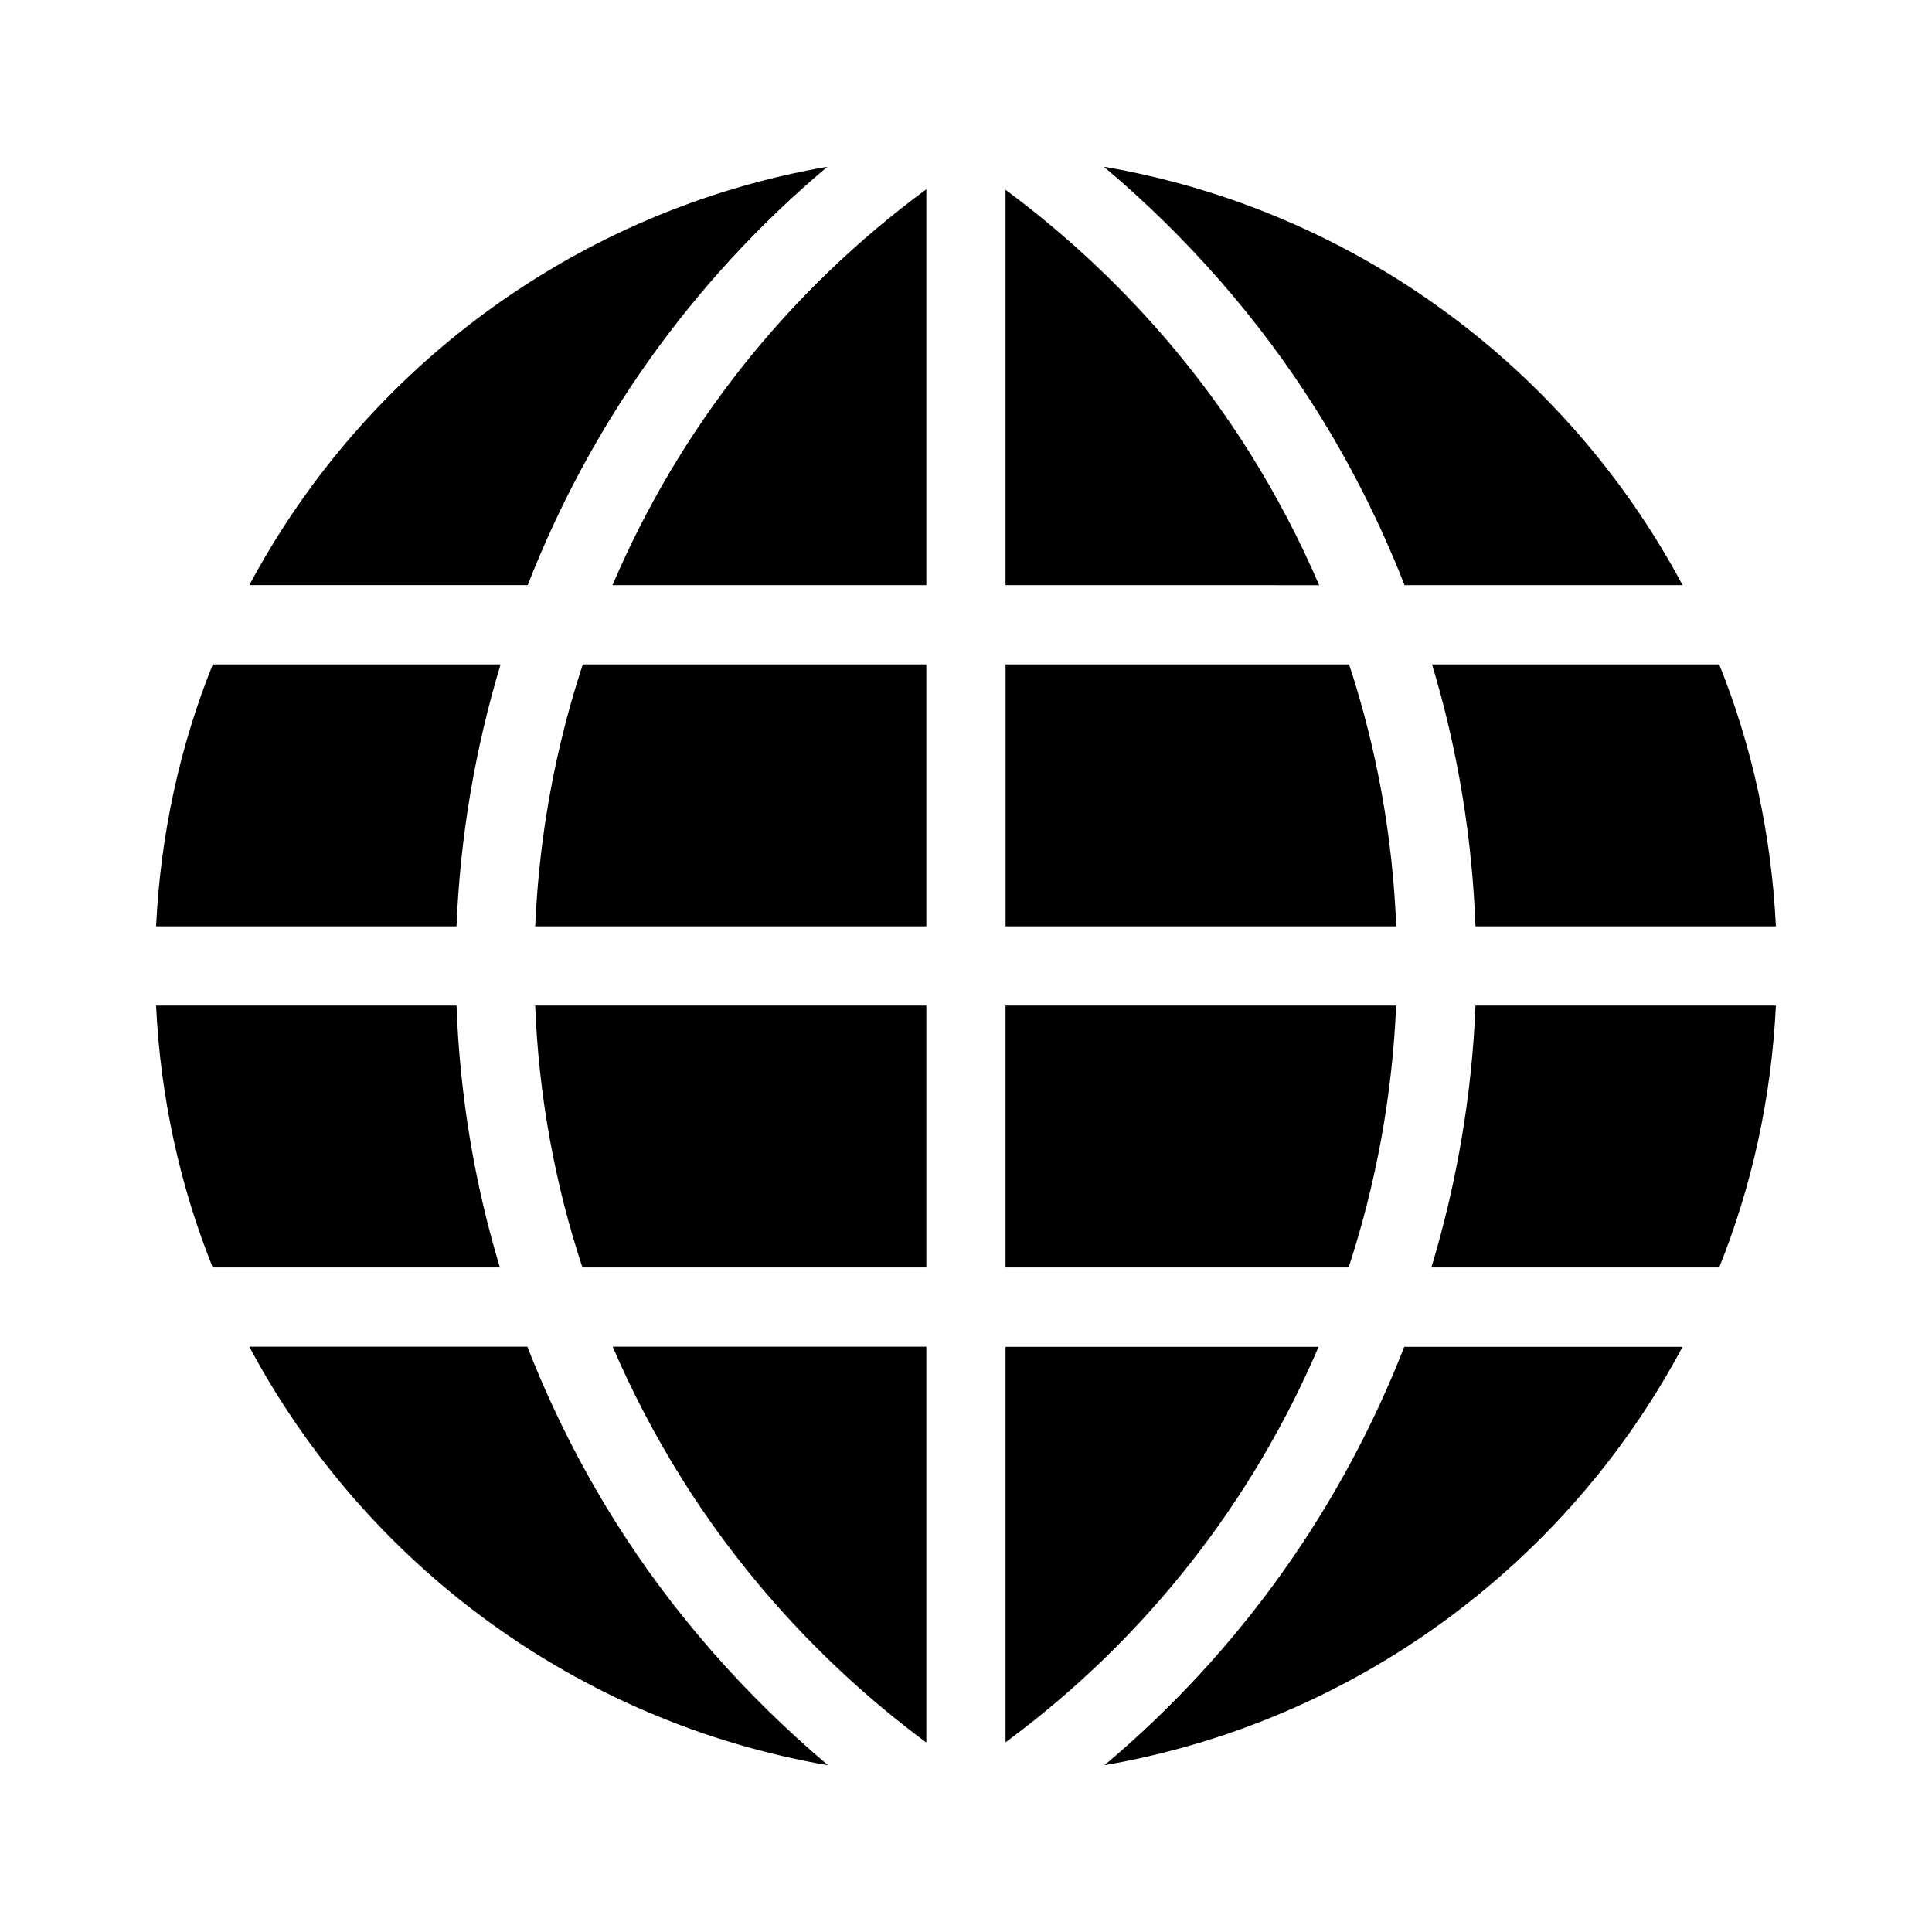
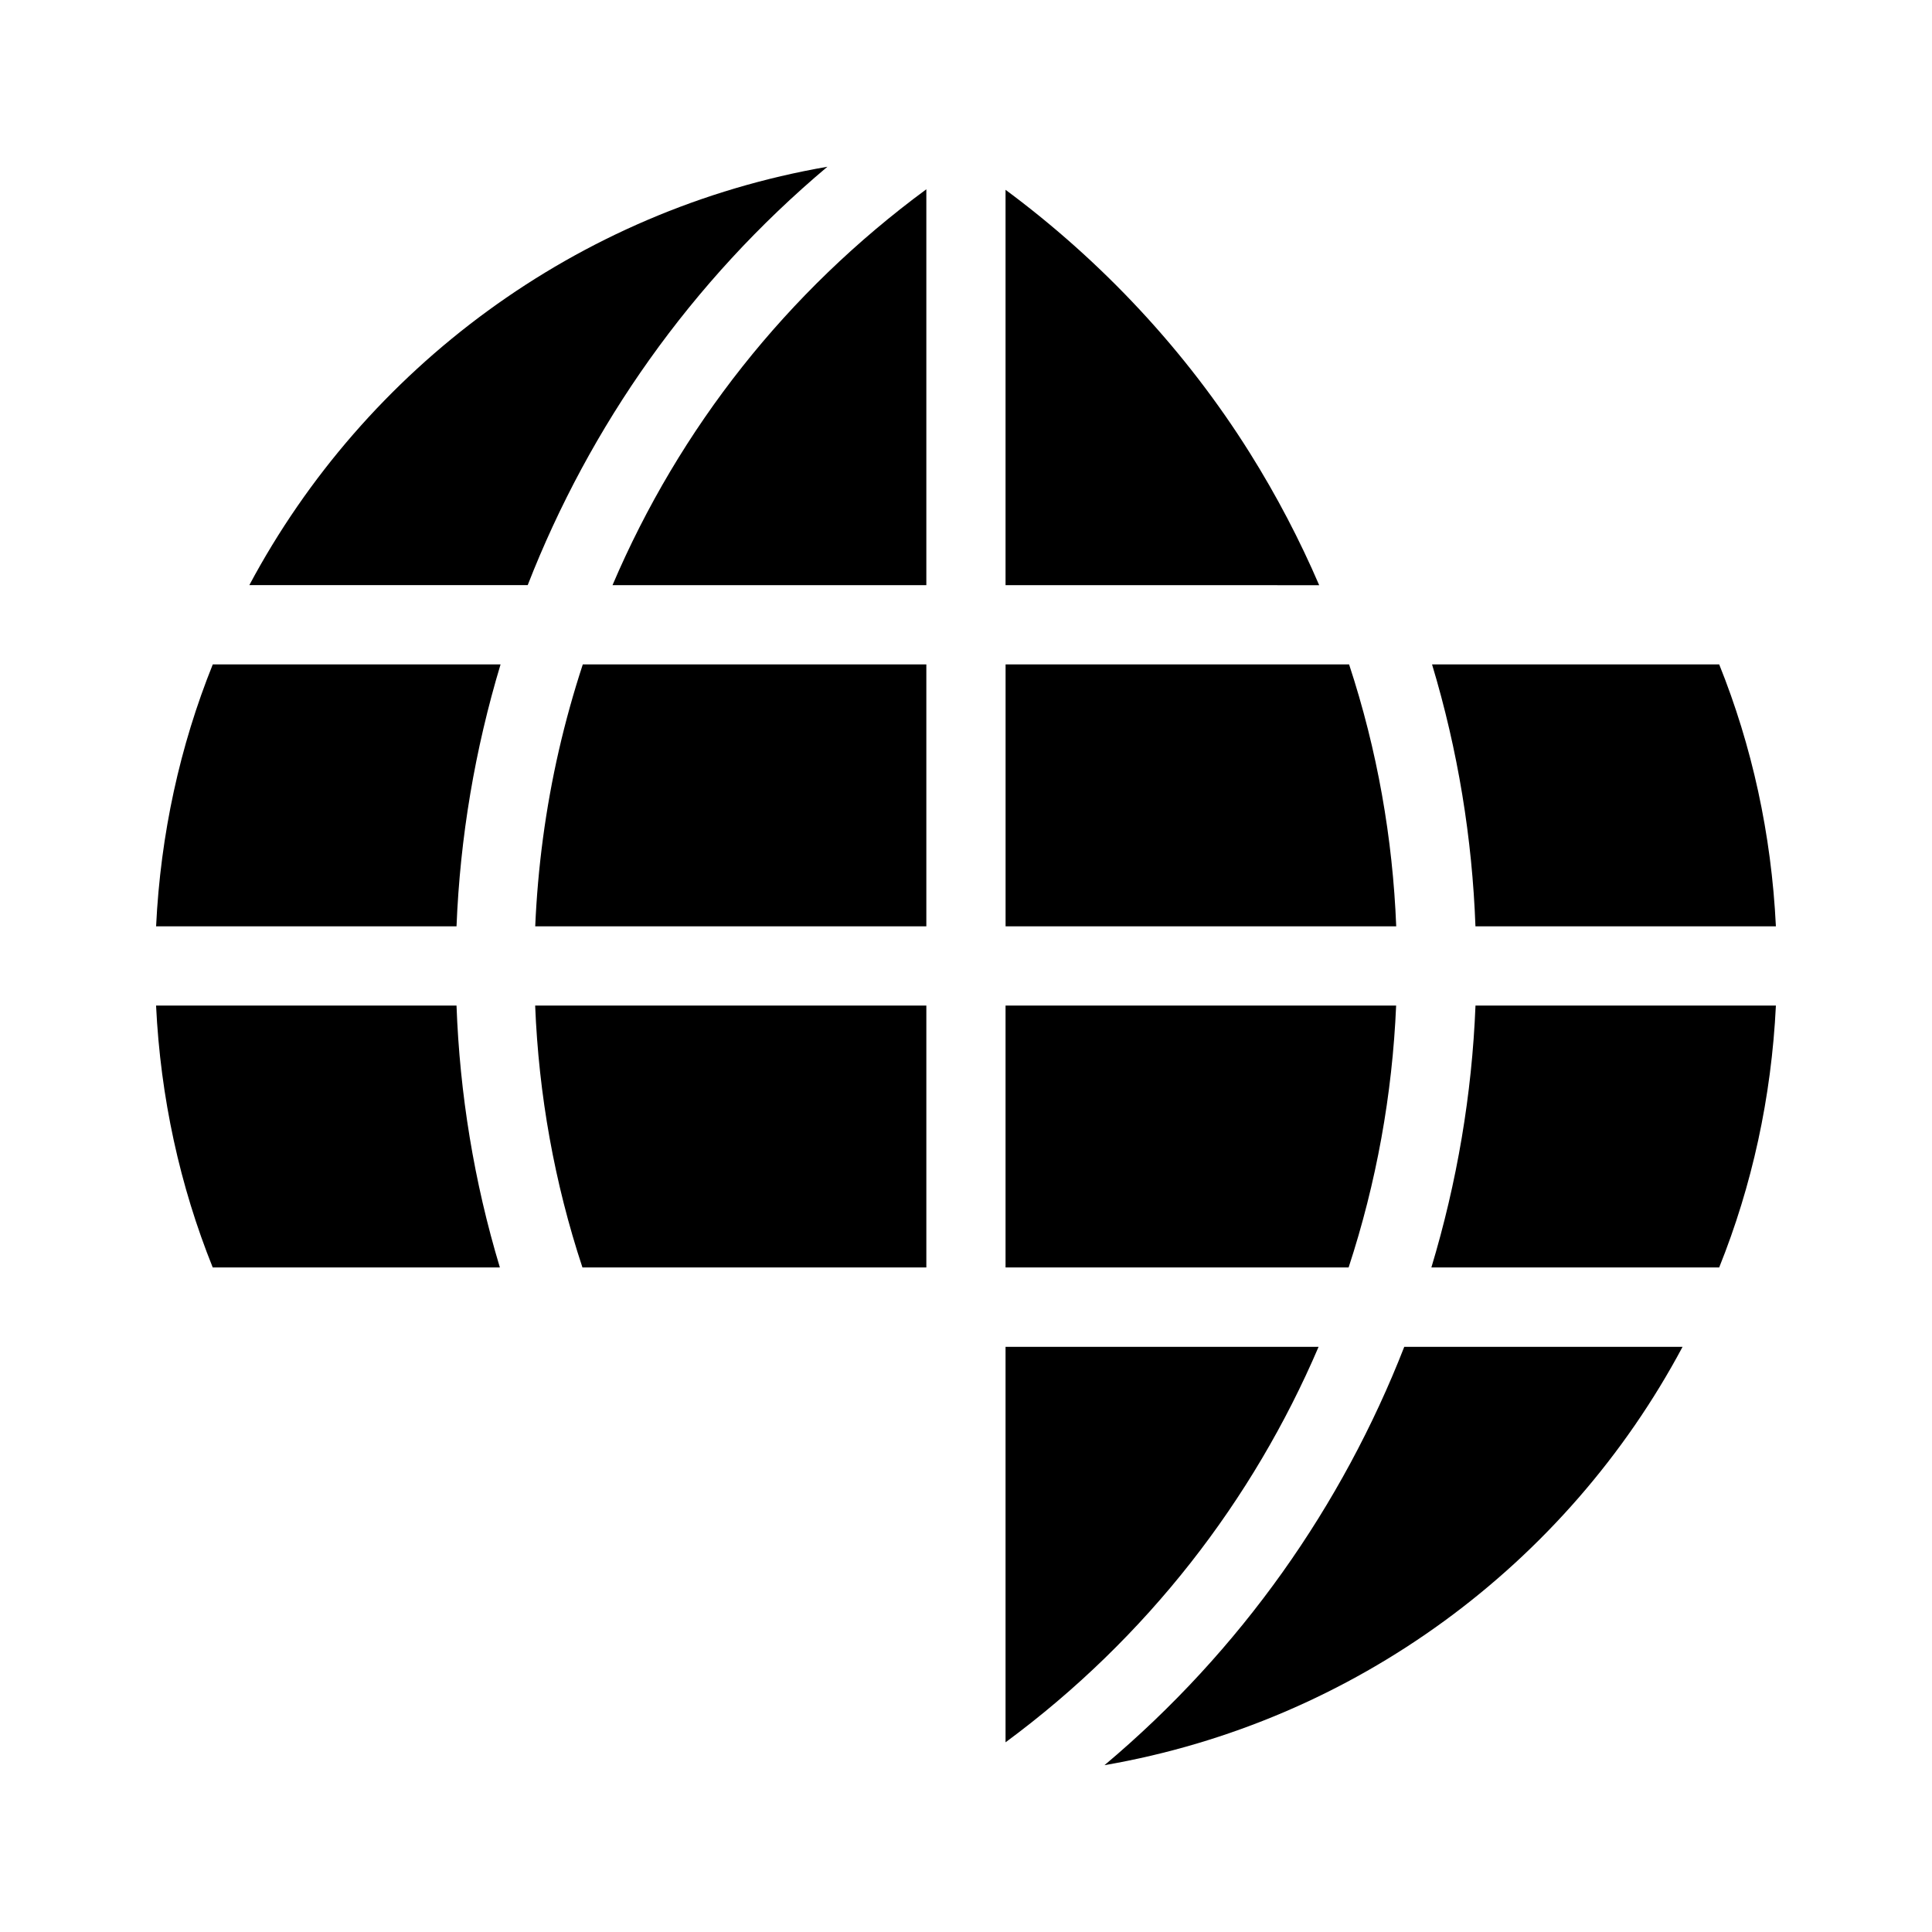
<svg xmlns="http://www.w3.org/2000/svg" fill="#000000" width="800px" height="800px" version="1.1" viewBox="144 144 512 512">
  <g>
    <path d="m185.36 410.48h79.621c0.852 23.301 4.617 46.613 11.492 69.41h-76.098c-8.695-21.621-13.84-44.996-15.016-69.41z" />
    <path d="m200.39 320.07h76.266c-6.781 22.523-10.738 45.855-11.672 69.422h-79.617c1.176-24.426 6.32-47.801 15.023-69.422z" />
    <path d="m614.63 389.49h-79.621c-0.852-23.301-4.629-46.613-11.504-69.422h76.098c8.699 21.621 13.84 44.996 15.027 69.422z" />
    <path d="m514.01 389.49h-103.52v-69.422h91.031c7.484 22.734 11.566 46.078 12.492 69.422z" />
    <path d="m410.48 299.08v-104.78c25.633 18.988 47.82 42.738 64.738 69.734 7.125 11.367 13.234 23.082 18.379 35.047z" />
    <path d="m389.49 299.08h-83.172c17.789-41.711 46.277-77.754 83.172-104.92z" />
    <path d="m389.49 320.07v69.422h-103.65c0.672-15.535 2.719-31.152 6.266-46.633 1.773-7.734 3.906-15.344 6.34-22.785z" />
    <path d="m285.82 410.48h103.67v69.41h-91.137c-7.422-22.441-11.59-45.793-12.531-69.41z" />
-     <path d="m389.49 500.89v104.9c-25.641-18.996-47.809-42.844-64.738-69.84-7.086-11.305-13.203-23.02-18.391-35.059z" />
+     <path d="m389.49 500.89v104.9z" />
    <path d="m410.48 605.73v-104.81h82.961c-17.371 40.598-45.395 77.082-82.961 104.81z" />
    <path d="m410.48 479.89v-69.41h103.51c-1.008 23.625-5.246 47.012-12.594 69.41z" />
    <path d="m535.02 410.48h79.613c-1.188 24.414-6.34 47.789-15.031 69.41h-76.273c6.789-22.516 10.758-45.848 11.691-69.41z" />
-     <path d="m589.91 299.08h-73.684c-6.203-15.816-13.875-31.277-23.219-46.184-15.25-24.309-34.48-46.191-56.469-64.707 66.484 11.422 122.64 53.301 153.37 110.89z" />
    <path d="m363.27 188.19c-36.168 30.398-62.996 68.758-79.422 110.87h-73.77c30.691-57.527 86.793-99.387 153.19-110.87z" />
-     <path d="m210.07 500.89h73.684c6.191 15.828 13.867 31.289 23.219 46.203 15.25 24.297 34.48 46.172 56.48 64.719-66.488-11.441-122.66-53.309-153.38-110.92z" />
    <path d="m436.7 611.79c36.18-30.406 63.008-68.77 79.445-110.87h73.754c-30.68 57.539-86.781 99.375-153.2 110.87z" />
  </g>
</svg>